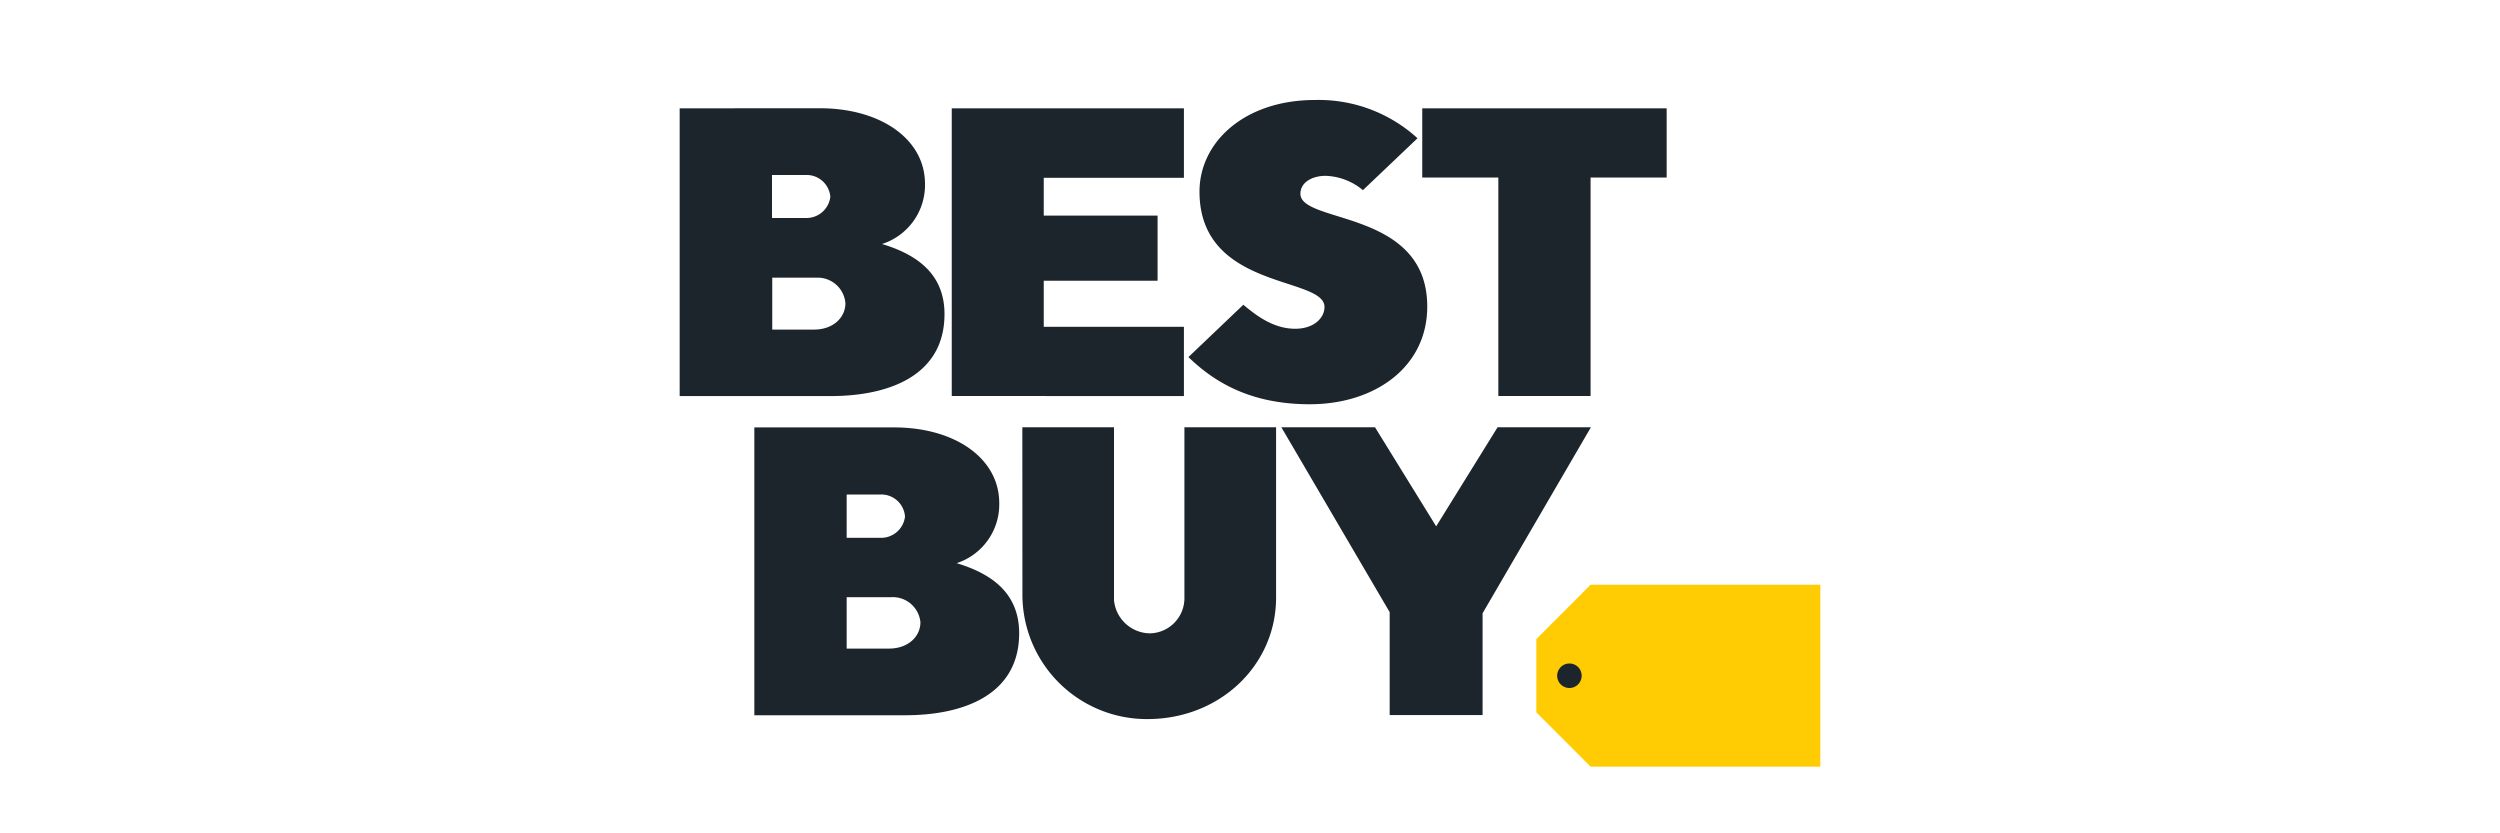
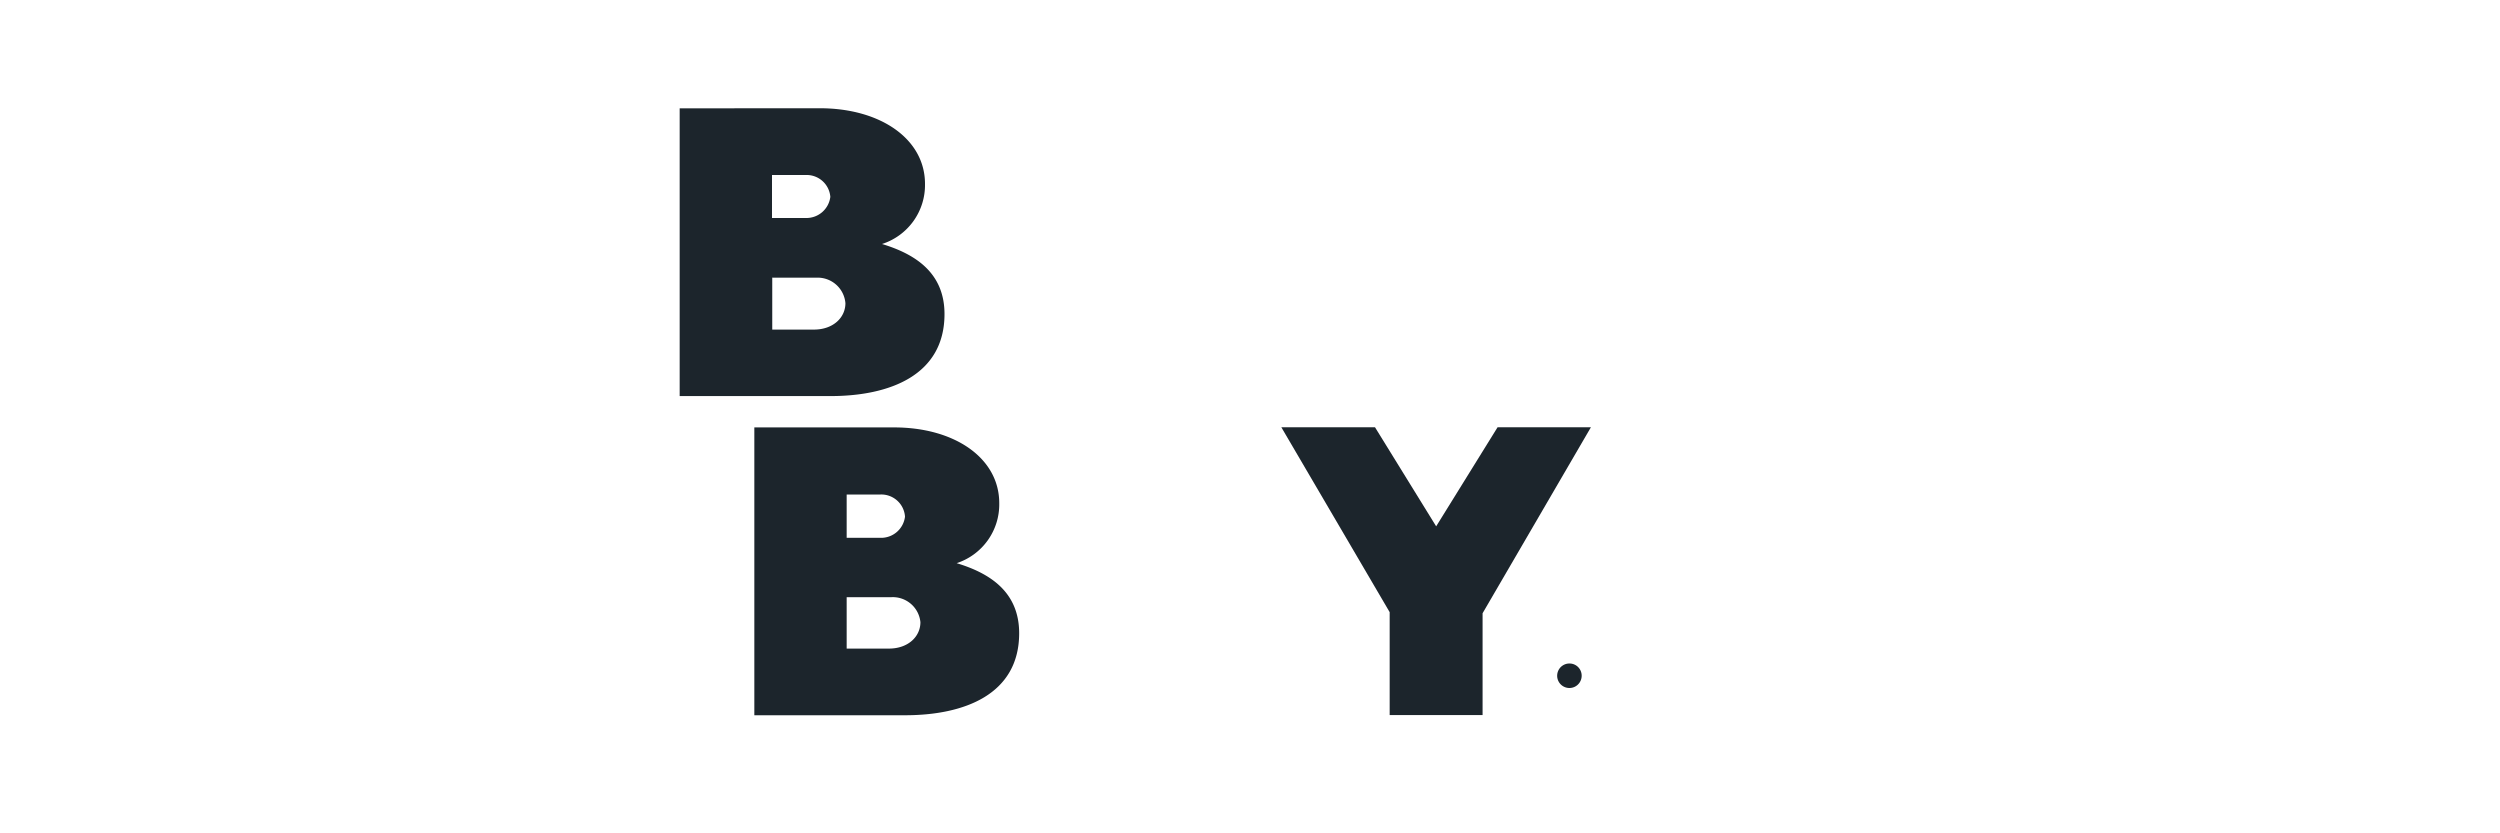
<svg xmlns="http://www.w3.org/2000/svg" id="Capa_1" data-name="Capa 1" viewBox="0 0 300 100">
  <defs>
    <style>.cls-1{fill:#1c252c;}.cls-2{fill:#ffcc04;}</style>
  </defs>
  <path id="path2998" class="cls-1" d="M81.56,13V47.53H99.65c7.11,0,13.69-2.5,13.69-9.84,0-5-3.57-7.22-7.5-8.41A7.43,7.43,0,0,0,111,22.07c0-5.41-5.37-9.08-12.61-9.08Zm11.08,8h4.07a2.85,2.85,0,0,1,2.93,2.62,2.89,2.89,0,0,1-2.93,2.54H92.64V21Zm0,12.32H98a3.34,3.34,0,0,1,3.45,3.06c0,1.73-1.47,3.17-3.78,3.17h-5V33.35Z" />
  <path id="path3005" class="cls-1" d="M90.52,51.29V85.83h18.09c7.11,0,13.69-2.5,13.69-9.84,0-5-3.57-7.22-7.5-8.41a7.42,7.42,0,0,0,5.11-7.2c0-5.42-5.37-9.09-12.61-9.09Zm11.08,8.05h4.07A2.85,2.85,0,0,1,108.6,62a2.89,2.89,0,0,1-2.93,2.54H101.6V59.34Zm0,12.32H107a3.33,3.33,0,0,1,3.45,3c0,1.73-1.47,3.17-3.78,3.17H101.6V71.66Z" />
-   <path id="path3007" class="cls-1" d="M114.21,47.52V13h27.86v8.34H125.25v4.53h13.66v7.82H125.25v5.53h16.82v8.31Z" />
-   <path id="path3009" class="cls-1" d="M157.16,48.51c7.84,0,14.11-4.47,14.11-11.72,0-11.7-15.22-9.9-15.22-13.54,0-1.41,1.48-2.15,3-2.15a7.34,7.34,0,0,1,4.5,1.72l6.55-6.23A17.58,17.58,0,0,0,157.78,12c-8.37,0-13.84,5-13.84,11,0,11.84,15,10.12,15,13.84,0,1.3-1.25,2.61-3.52,2.61-2.59,0-4.63-1.55-6.22-2.88l-6.59,6.28C145.25,45.39,149.51,48.51,157.16,48.51Z" />
-   <path id="path3011" class="cls-1" d="M179.8,47.52V21.3h-9.13V13H200V21.3h-9.13V47.52Z" />
-   <path id="path3013" class="cls-1" d="M122.68,51.27h11V72A4.38,4.38,0,0,0,138,76a4.22,4.22,0,0,0,4.13-4.15V51.27h11V71.71c0,8.11-6.73,14.58-15.44,14.58a14.93,14.93,0,0,1-15-15Z" />
  <path id="path3015" class="cls-1" d="M166.76,85.81V73.46l-13-22.19H165l7.34,11.89,7.37-11.89h11.2l-13,22.32V85.81Z" />
-   <path id="path3017" class="cls-2" d="M190.87,70.17l-6.51,6.52v8.79L190.87,92h27.57V70.17Z" />
  <path id="path3024" class="cls-1" d="M189.8,81.08a1.47,1.47,0,1,1-1.46-1.46A1.46,1.46,0,0,1,189.8,81.08Z" />
</svg>